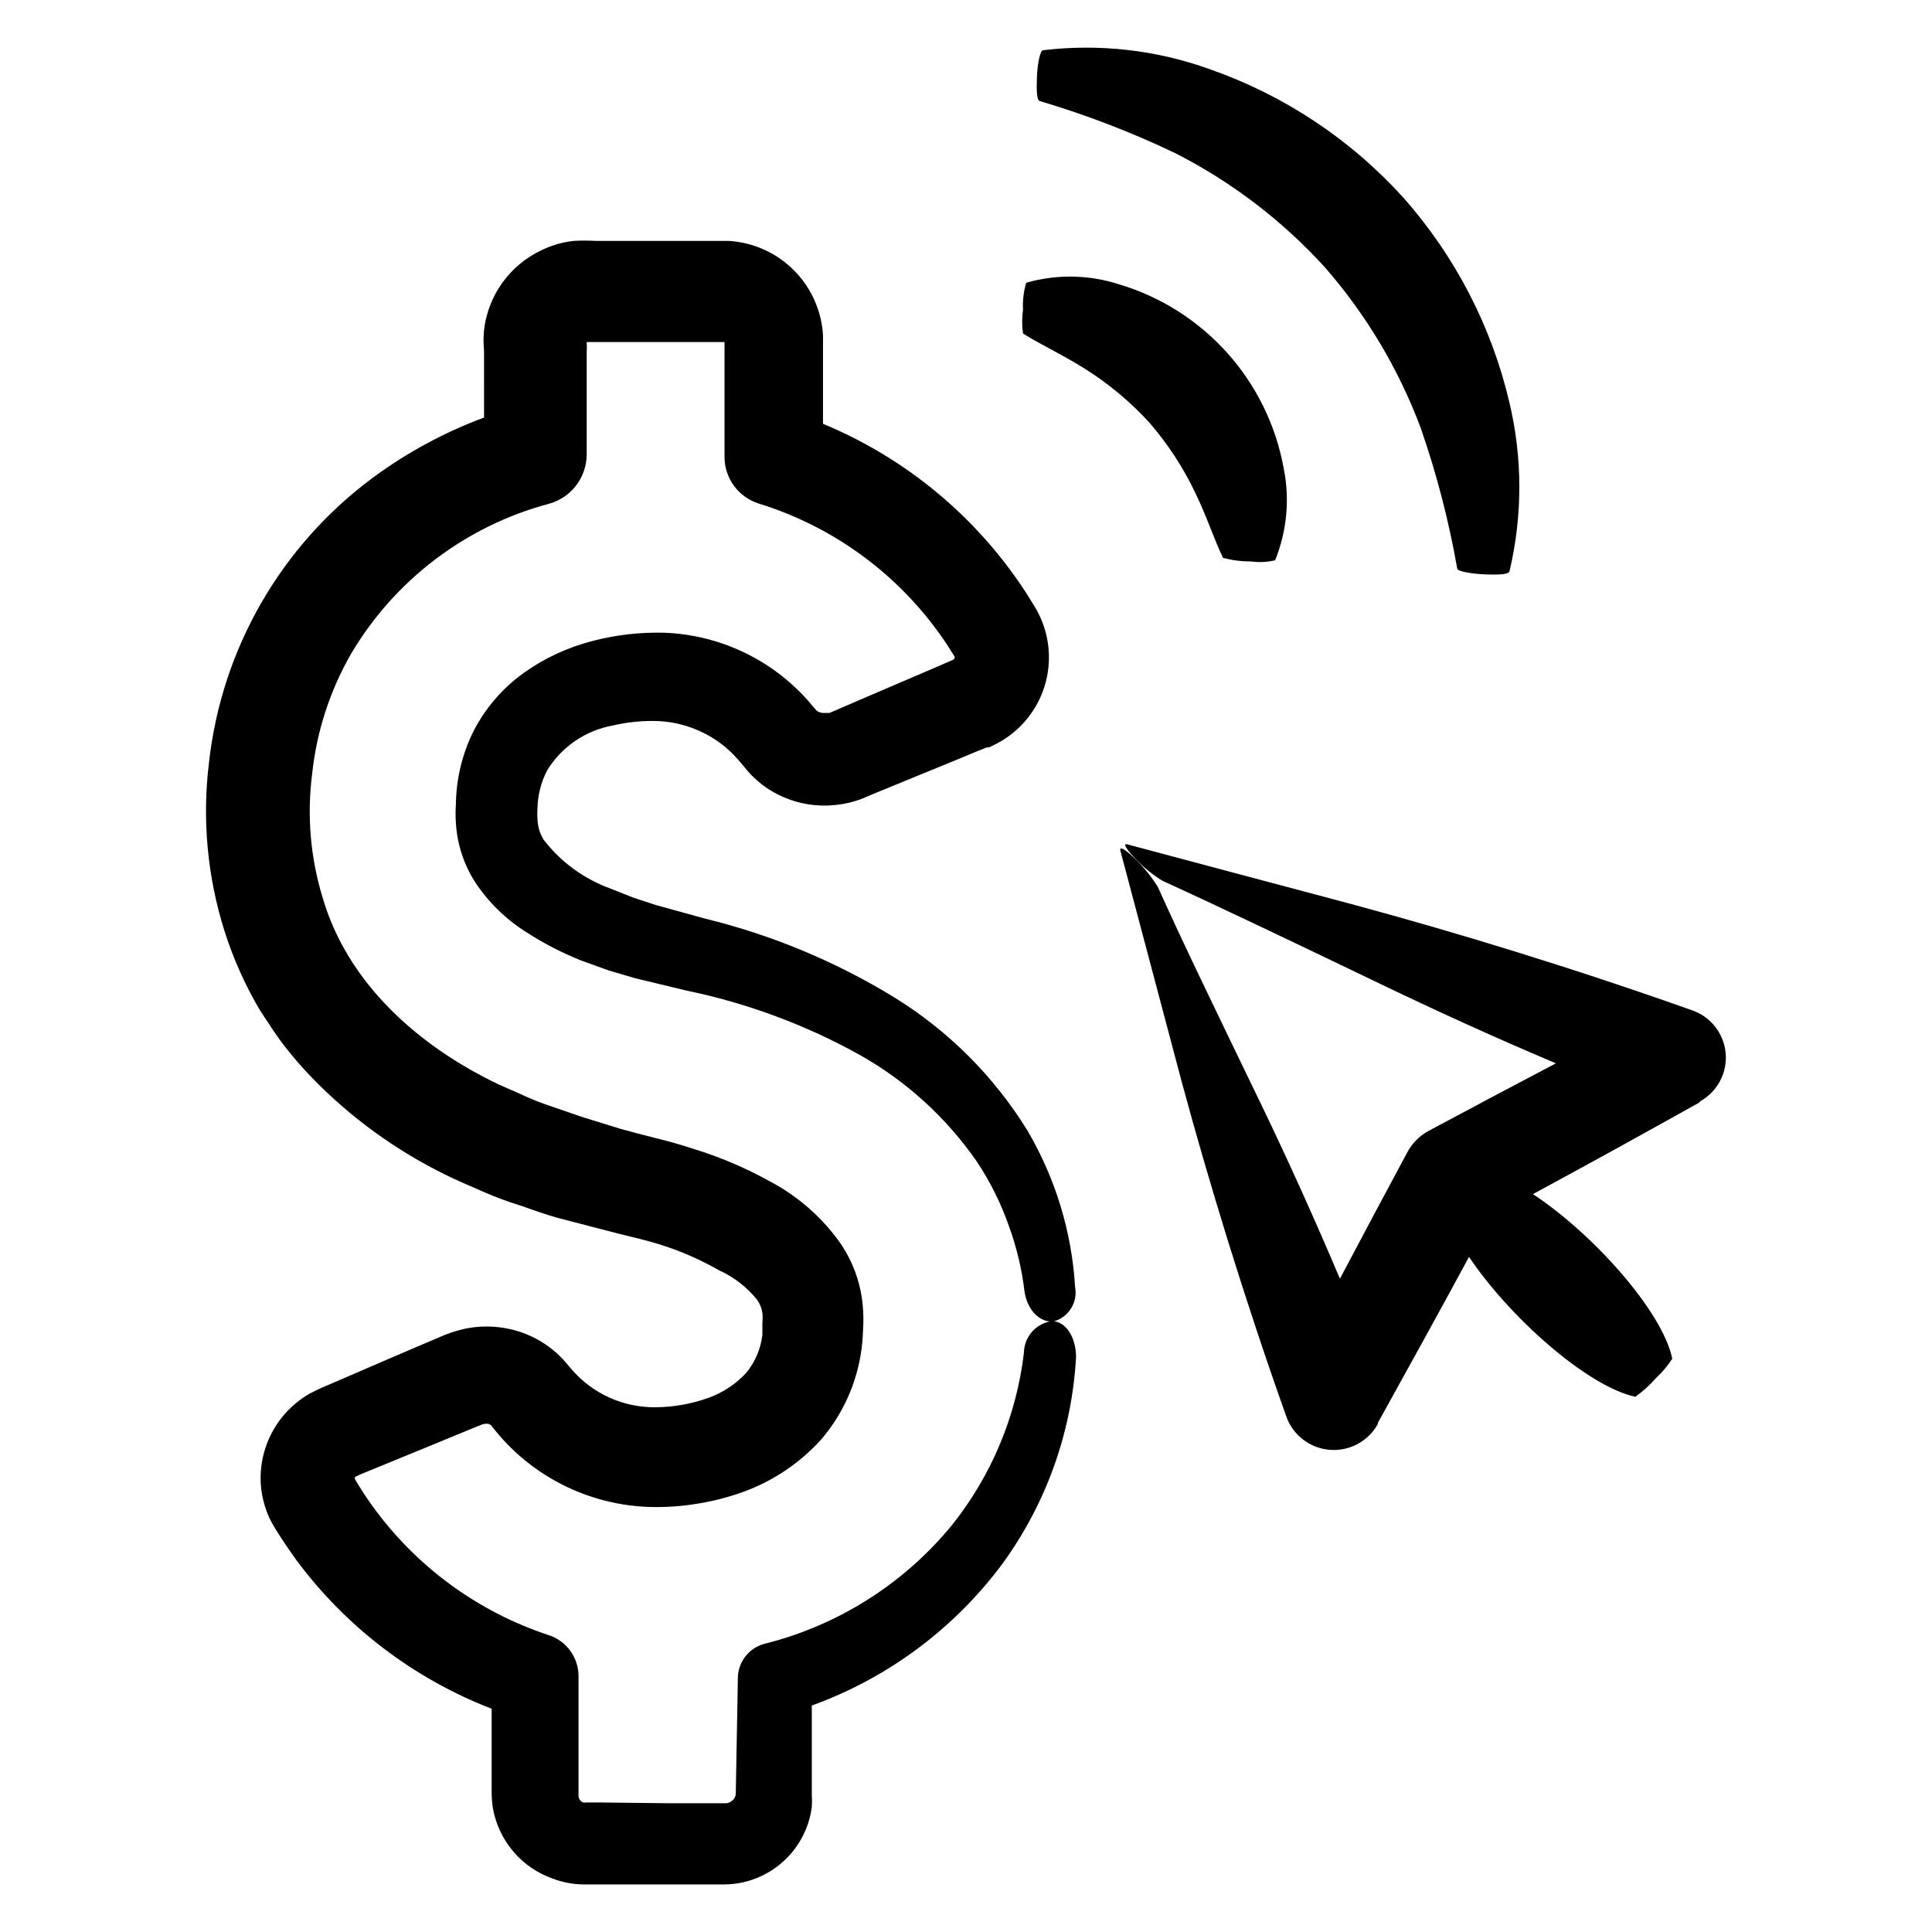
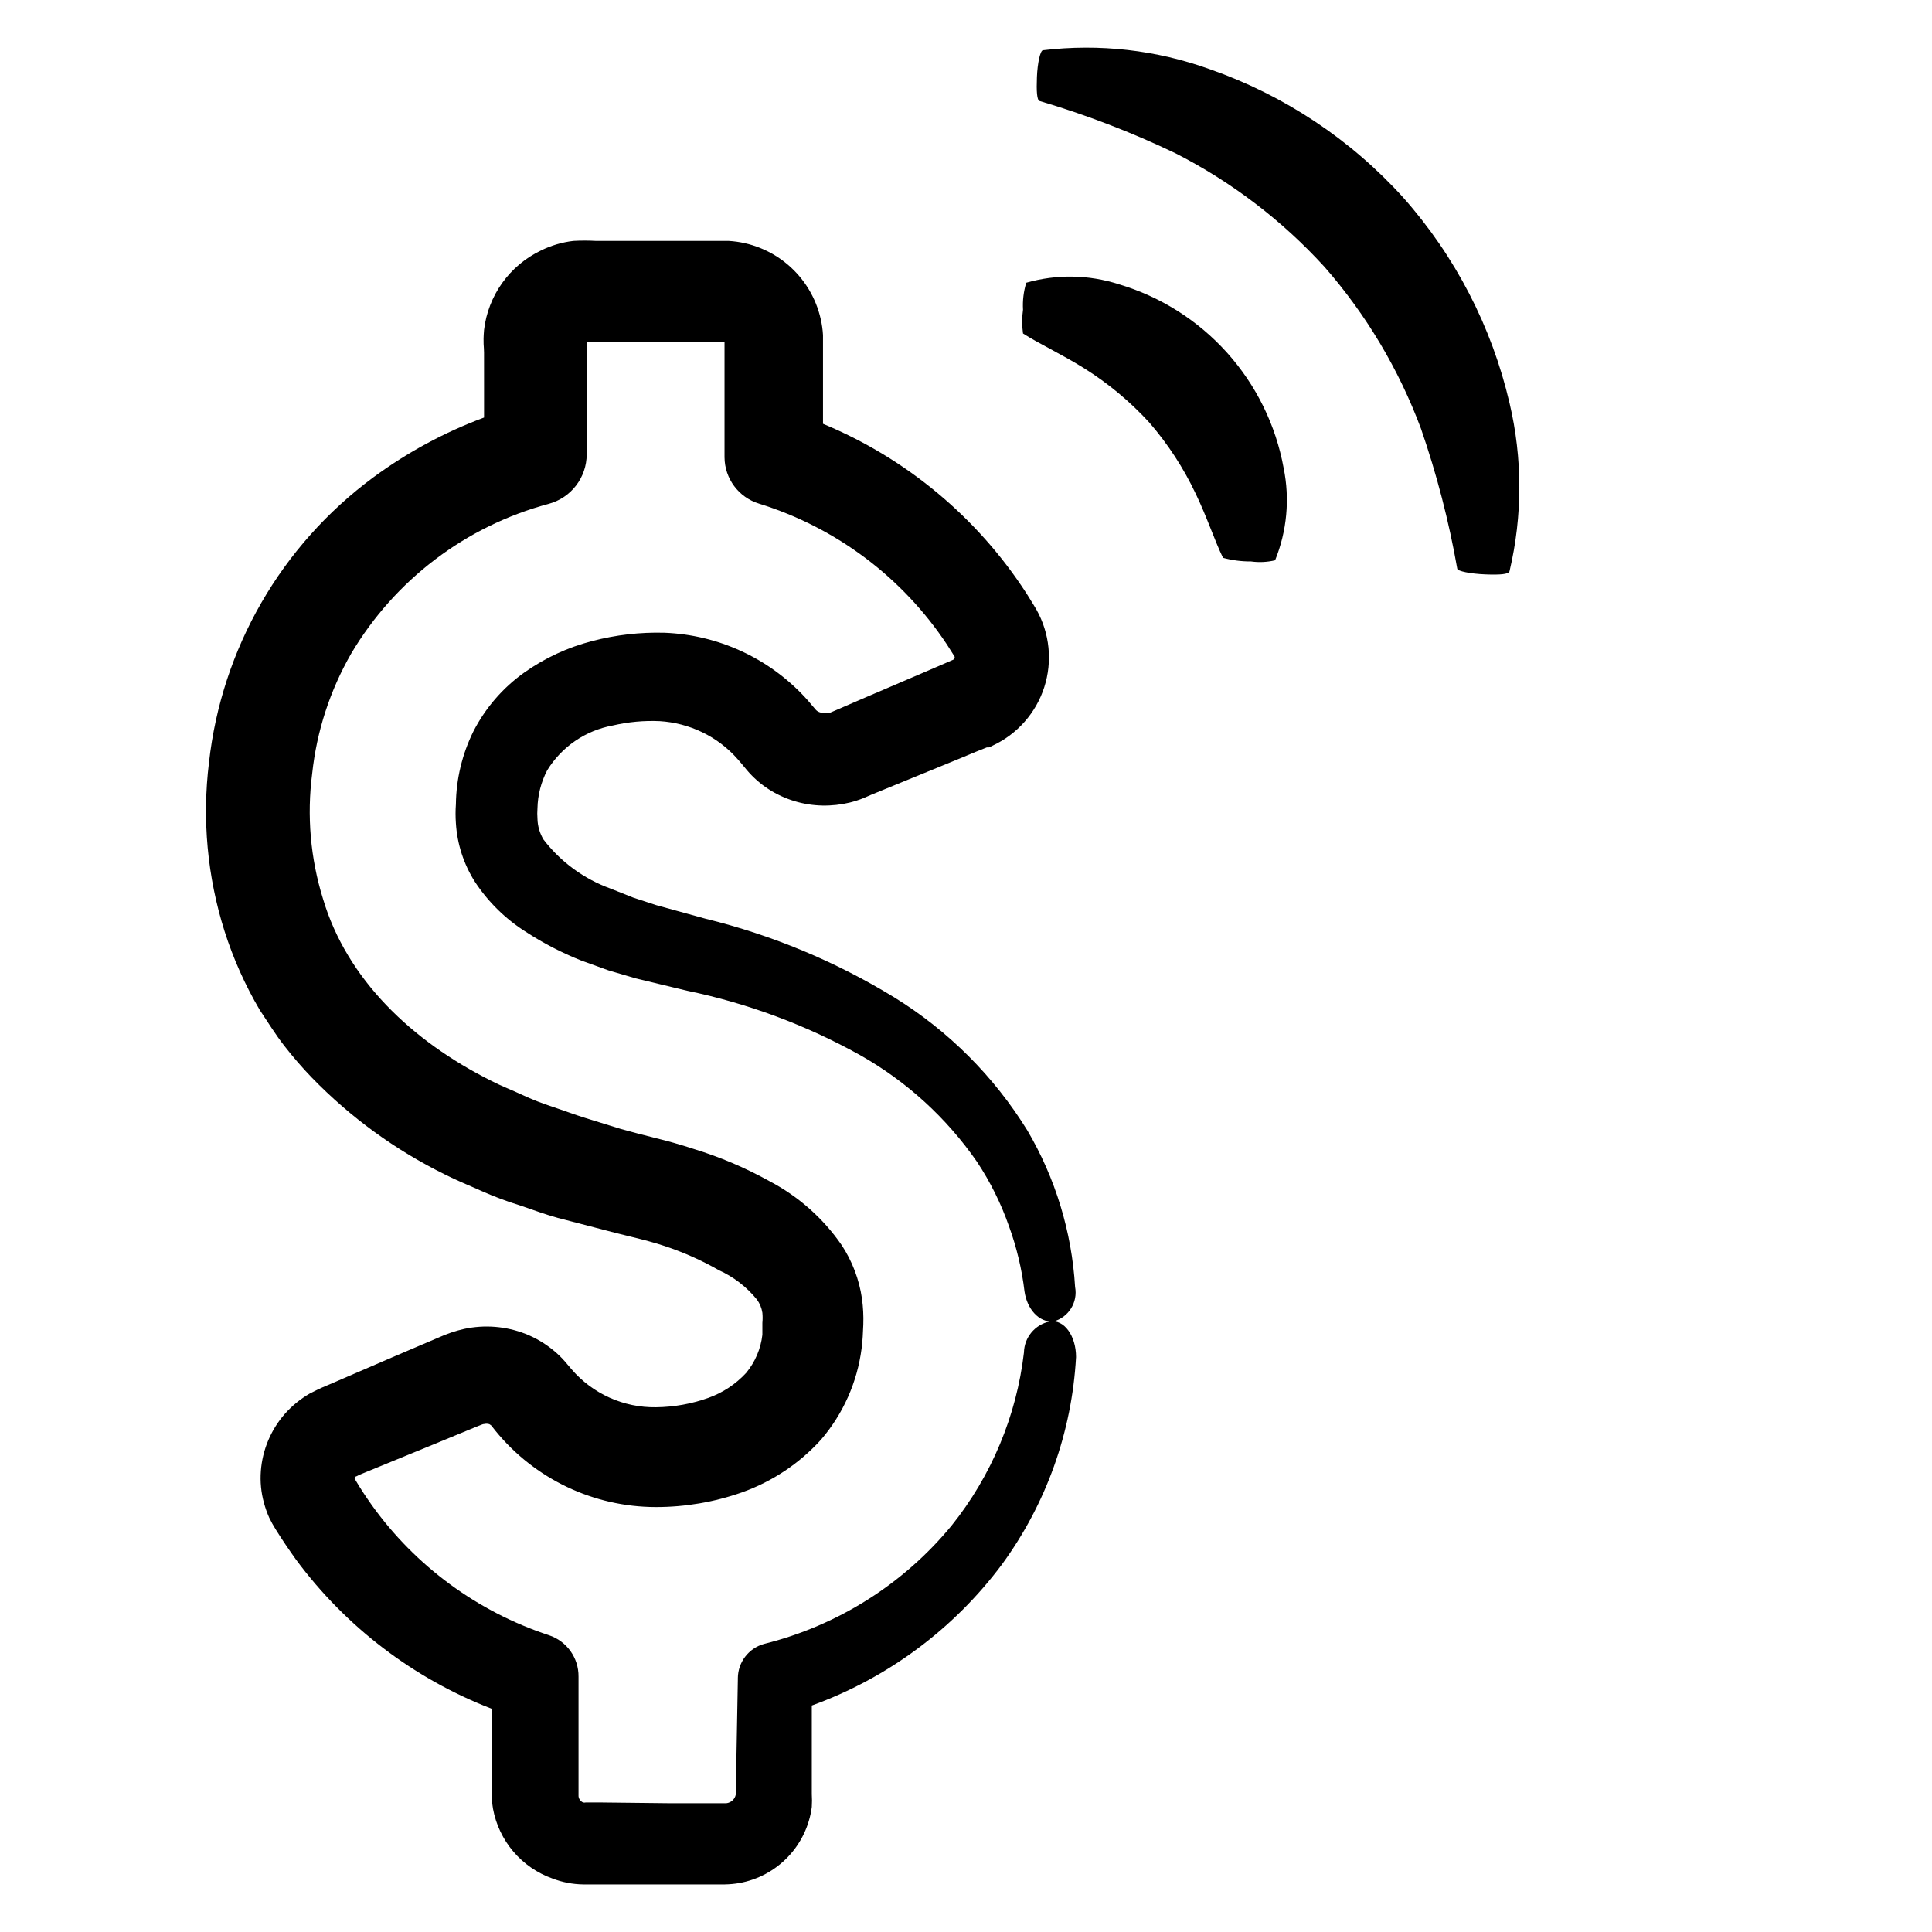
<svg xmlns="http://www.w3.org/2000/svg" fill="#000000" width="800px" height="800px" version="1.1" viewBox="144 144 512 512">
  <g>
    <path d="m272.28 246.39v8.262c-10.48 3.894-20.367 9.238-29.371 15.871-24.406 18.023-40.184 45.418-43.527 75.57-1.848 15.02-0.438 30.262 4.129 44.688 2.316 7.281 5.445 14.277 9.32 20.859 2.117 3.176 4.133 6.449 6.449 9.422 2.312 2.984 4.785 5.844 7.406 8.562 10.203 10.504 22.129 19.18 35.266 25.645 3.176 1.613 6.5 2.922 9.723 4.383h0.004c3.277 1.461 6.644 2.723 10.074 3.781 3.273 1.109 6.602 2.367 10.078 3.324l10.078 2.621 5.039 1.309 4.684 1.16c2.922 0.707 5.793 1.461 8.516 2.367h-0.004c4.988 1.648 9.797 3.793 14.359 6.398 3.914 1.766 7.363 4.422 10.074 7.758 0.77 1.039 1.27 2.25 1.461 3.527 0.086 0.887 0.086 1.781 0 2.668v3.176c-0.426 3.699-1.914 7.199-4.281 10.074-2.769 3.004-6.227 5.285-10.074 6.652-4.434 1.582-9.098 2.414-13.805 2.469-8.602 0.141-16.816-3.551-22.422-10.078l-1.715-2.016h0.004c-0.953-1.094-2-2.106-3.125-3.019-2.211-1.82-4.691-3.281-7.356-4.336-5.176-2.027-10.836-2.481-16.273-1.309-2.269 0.512-4.481 1.254-6.598 2.215l-4.133 1.762-8.262 3.527-16.574 7.156-2.016 0.855-1.41 0.656-1.914 0.957h-0.004c-2.473 1.434-4.703 3.254-6.598 5.391-3.699 4.219-5.926 9.523-6.348 15.113-0.219 2.832 0.055 5.68 0.805 8.414 0.363 1.363 0.836 2.695 1.41 3.981 0.527 1.09 1.117 2.152 1.766 3.176 1.715 2.769 3.527 5.391 5.391 8.012v-0.004c13.184 17.785 31.141 31.465 51.789 39.449v22.371c0.012 1.383 0.129 2.766 0.355 4.129 0.77 4.195 2.637 8.113 5.402 11.359 2.769 3.246 6.344 5.707 10.367 7.133 2.59 0.992 5.336 1.52 8.109 1.562h37.586c1.266-0.023 2.527-0.141 3.777-0.355 4.934-0.879 9.457-3.305 12.918-6.93 3.461-3.621 5.676-8.254 6.328-13.223 0.074-1.141 0.074-2.285 0-3.426v-23.477c20.086-7.269 37.602-20.266 50.379-37.383 11.734-16.035 18.559-35.129 19.648-54.965 0-5.594-3.125-10.078-7.004-9.422h0.004c-3.902 0.82-6.723 4.227-6.805 8.211-1.965 16.797-8.617 32.703-19.195 45.898-12.77 15.5-30.184 26.484-49.676 31.336-4.082 1.129-6.922 4.832-6.949 9.07v0.352l-0.555 30.531c-0.25 1.207-1.246 2.121-2.469 2.266h-15.469l-17.785-0.199h-4.027c-0.234 0.051-0.473 0.051-0.707 0-0.676-0.293-1.141-0.93-1.211-1.664v-0.453-31.234c0.055-4.984-3.125-9.426-7.859-10.984-18.918-6.227-35.363-18.316-46.953-34.512-1.461-2.066-2.871-4.18-4.18-6.398-0.504-0.754 0-0.453-0.352-0.605-0.352-0.152 0 0 0 0h-0.004c0.043-0.211 0.148-0.402 0.305-0.555 0.504 0-0.957 0.301 2.973-1.258l16.473-6.75 8.312-3.426c2.57-1.059 6.5-2.719 6.098-2.418 0.508-0.16 1.051-0.16 1.562 0l0.453 0.301 1.211 1.512h-0.004c10.398 12.715 25.945 20.109 42.371 20.152 7.789 0.016 15.523-1.297 22.871-3.879 8.055-2.859 15.273-7.672 21.012-14.008 5.852-6.824 9.582-15.215 10.73-24.133 0.301-2.168 0.352-4.231 0.453-6.348 0.078-2.289-0.039-4.582-0.352-6.852-0.73-5.074-2.57-9.926-5.391-14.207-4.898-7.106-11.453-12.918-19.098-16.926-6.398-3.551-13.152-6.422-20.152-8.566-3.375-1.109-6.75-2.066-10.078-2.871l-4.734-1.211-4.484-1.211-9.266-2.867c-2.922-0.906-5.691-1.965-8.566-2.922-2.856-0.914-5.648-2.008-8.363-3.277-2.672-1.258-5.492-2.316-8.113-3.68-21.059-10.531-38.289-26.953-44.586-48.215v0.004c-3.336-10.73-4.316-22.059-2.871-33.203 1.195-11.199 4.715-22.023 10.328-31.789 11.594-19.562 30.383-33.812 52.348-39.699 5.945-1.598 10.078-6.992 10.074-13.152v-18.137-8.816c0.062-0.922 0.062-1.848 0-2.769h2.57 33.957v30.531c0.039 5.66 3.754 10.641 9.168 12.293 20.398 6.332 37.984 19.523 49.777 37.332l2.016 3.176v-0.004c0.059 0.148 0.059 0.309 0 0.457-0.062 0.172-0.188 0.32-0.355 0.402l-7.457 3.223-15.77 6.75-7.809 3.375-1.762 0.754h-1.41v0.004c-0.578 0.016-1.152-0.125-1.664-0.402-0.184-0.109-0.355-0.246-0.504-0.402l-1.211-1.41c-0.57-0.707-1.16-1.379-1.762-2.016h0.004c-9.645-10.355-22.992-16.477-37.133-17.031-6.488-0.184-12.969 0.562-19.246 2.219-6.434 1.656-12.512 4.477-17.934 8.312-5.691 4.043-10.324 9.402-13.504 15.617-2.965 6.004-4.551 12.598-4.633 19.297-0.121 1.676-0.121 3.359 0 5.039 0.34 5.512 2.074 10.852 5.035 15.516 3.516 5.352 8.137 9.887 13.555 13.301 4.606 2.996 9.5 5.527 14.609 7.559l7.254 2.621 7.203 2.117 13.602 3.273 0.004-0.004c16.039 3.328 31.48 9.07 45.797 17.031 12.355 6.965 22.969 16.645 31.035 28.312 3.519 5.301 6.363 11.023 8.461 17.027 2.043 5.602 3.43 11.414 4.133 17.332 0.656 4.586 3.777 8.262 7.656 7.961 4.019-1.086 6.519-5.082 5.746-9.168-0.883-14.629-5.215-28.836-12.645-41.465-8.852-14.34-20.93-26.414-35.27-35.266-15.516-9.496-32.41-16.531-50.078-20.859l-13-3.578-6.144-2.016-5.945-2.367c-7.047-2.543-13.219-7.055-17.785-12.996-1.012-1.676-1.566-3.586-1.609-5.543-0.07-0.906-0.07-1.816 0-2.719 0.07-3.512 0.949-6.961 2.566-10.078 3.84-6.254 10.16-10.578 17.383-11.891 4.074-0.953 8.262-1.344 12.445-1.156 3.898 0.238 7.711 1.23 11.234 2.922 3.613 1.73 6.836 4.184 9.473 7.203l0.957 1.109 1.461 1.762c1.656 1.949 3.594 3.648 5.742 5.039 4.246 2.727 9.164 4.227 14.207 4.332 2.477 0.055 4.949-0.219 7.356-0.805 1.219-0.309 2.414-0.695 3.578-1.16l1.965-0.855 7.859-3.223 15.871-6.5 3.981-1.664 3.023-1.207h0.555l0.957-0.453-0.004-0.004c6.519-3.023 11.48-8.629 13.691-15.469 2.207-6.836 1.465-14.285-2.051-20.551-1.109-1.914-1.812-2.922-2.719-4.434h-0.004c-13-20.055-31.781-35.688-53.855-44.84v-23.527c-0.082-1.426-0.285-2.844-0.605-4.234-1.27-5.629-4.332-10.691-8.73-14.426-4.398-3.734-9.895-5.941-15.652-6.281h-35.168c-1.996-0.113-4-0.113-5.996 0-2.977 0.348-5.875 1.199-8.562 2.519-8.34 3.965-14.051 11.941-15.117 21.109-0.301 3.68 0 4.231 0 5.945z" />
-     <path d="m594.62 435.82c4.523-2.551 7.144-7.508 6.699-12.68-0.445-5.176-3.871-9.613-8.766-11.352-32.195-11.438-63.43-20.906-89.375-27.91l-60.457-16.121c-1.359-0.352 0 1.613 2.672 4.332l-0.004-0.004c2.008 2.051 4.258 3.844 6.703 5.344 15.566 7.106 35.668 16.727 57.785 27.355 14.461 6.953 29.977 14.055 46.453 21.008-11.117 5.844-22.352 11.805-33.703 17.887h-0.004c-2.394 1.285-4.359 3.246-5.641 5.641-6.012 11.184-11.973 22.371-17.887 33.555-6.801-16.07-13.703-31.285-20.605-45.645-10.68-22.117-20.504-42.27-27.66-58.191-1.73-2.789-3.812-5.348-6.195-7.606-2.418-2.367-4.031-3.273-3.727-2.016l16.27 61.312c7.055 26.098 16.523 57.234 27.711 88.672 1.762 4.934 6.246 8.383 11.469 8.816 5.219 0.434 10.211-2.227 12.766-6.801v-0.301c7.961-14.359 16.121-29.121 24.184-44.031 10.73 16.02 31.387 34.359 44.082 37.082v-0.008c2.035-1.457 3.894-3.148 5.543-5.035 1.609-1.5 3.031-3.191 4.231-5.039-2.519-12.445-20.91-33.102-36.93-43.629 15.113-8.16 29.773-16.273 44.031-24.234z" />
    <path d="m415.11 226.08c-0.301 2.09-0.301 4.211 0 6.301 4.231 2.719 10.078 5.391 16.121 9.168 6.402 3.996 12.234 8.844 17.332 14.41 4.934 5.691 9.066 12.031 12.293 18.84 3.074 6.398 5.039 12.496 7.254 17.027v0.004c2.414 0.652 4.906 0.977 7.406 0.957 2.133 0.297 4.305 0.195 6.398-0.305 3.144-7.742 3.934-16.242 2.266-24.434-2.07-11.363-7.246-21.93-14.957-30.531-7.711-8.598-17.652-14.895-28.723-18.188-7.957-2.559-16.496-2.699-24.535-0.402-0.703 2.316-0.992 4.738-0.855 7.152z" />
    <path d="m515.88 196.36c-13.969-15.441-31.586-27.133-51.238-34.008-14.148-5.106-29.297-6.832-44.234-5.039-0.707 0-1.461 3.324-1.613 7.106-0.152 3.777 0 6.144 0.707 6.348 12.32 3.648 24.328 8.262 35.922 13.805 14.934 7.602 28.363 17.844 39.648 30.227 11.008 12.605 19.645 27.098 25.492 42.773 4.188 12.105 7.406 24.52 9.625 37.133 0 0.656 3.527 1.359 7.406 1.512s6.246 0 6.449-0.855v-0.004c3.461-14.641 3.461-29.891 0-44.535-4.707-20.215-14.387-38.938-28.164-54.461z" />
  </g>
</svg>